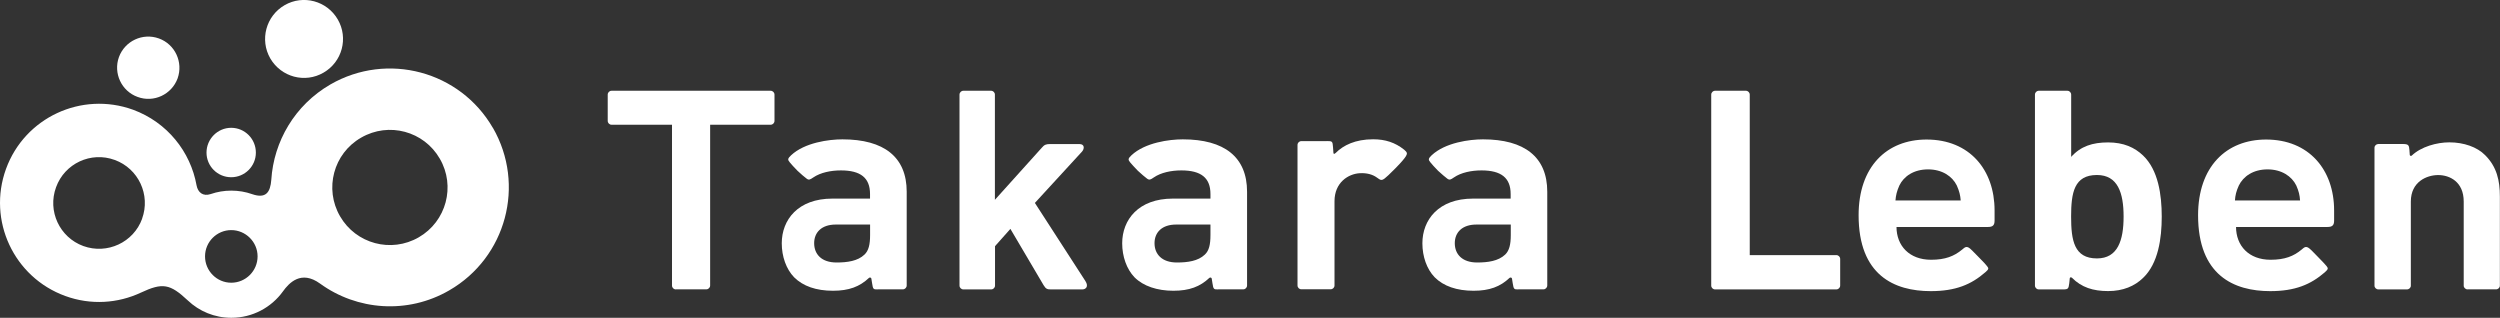
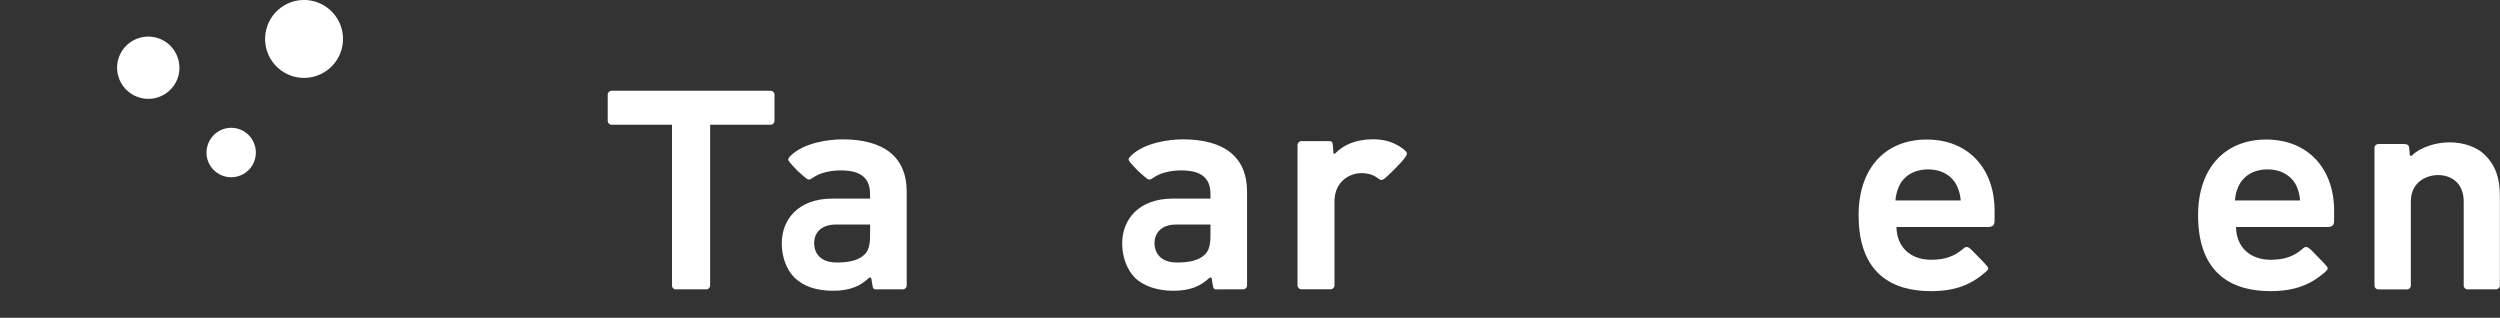
<svg xmlns="http://www.w3.org/2000/svg" id="a" data-name="レイヤー 1" width="392" height="49.83" viewBox="0 0 392 49.83">
  <rect x="0" y="0" width="392" height="49.83" fill="#333333" stroke="none" />
  <defs>
    <style>
      .b {
        fill: #fff;
      }
    </style>
  </defs>
  <g>
    <path class="b" d="M105.98,45.38c-.34,0-.61-.27-.61-.6V19.56h-9.47c-.34,0-.61-.27-.61-.61v-4.11c0-.34,.27-.61,.61-.61h24.93c.33,0,.61,.27,.61,.61v4.11c0,.34-.27,.61-.61,.61h-9.48v25.21c0,.33-.28,.6-.61,.6h-4.77" />
    <path class="b" d="M137.62,45.38c-.68,0-.73,0-.88-.99l-.11-.71c-.04-.17-.24-.21-.37-.11-1.46,1.38-3.14,2.02-5.65,2.02-2.63,0-4.7-.72-6.09-2.11-1.25-1.29-1.94-3.27-1.94-5.33,0-3.69,2.54-7.01,7.94-7.01h5.9v-.72c0-2.54-1.48-3.7-4.56-3.7-1.6,0-3.21,.34-4.33,1.1-.53,.36-.7,.45-1.05,.19-.23-.16-.99-.8-1.44-1.24-.45-.45-1.05-1.11-1.21-1.32-.35-.41-.33-.59,.2-1.09,2.15-2.02,5.97-2.51,8.06-2.51,6.52,0,10.08,2.77,10.08,8.21v14.7c0,.33-.27,.61-.6,.61h-3.94m-1.2-10.16h-5.39c-2.18,0-3.38,1.2-3.38,2.92s1.14,3.03,3.51,3.03c1.67,0,3.32-.22,4.38-1.24,.65-.61,.88-1.58,.88-3.06v-1.65Z" />
    <path class="b" d="M190.99,45.38c-.67,0-.73,0-.88-.99l-.11-.71c-.04-.17-.24-.21-.37-.11-1.46,1.38-3.14,2.02-5.65,2.02s-4.71-.72-6.09-2.11c-1.24-1.29-1.93-3.27-1.93-5.33,0-3.69,2.55-7.01,7.94-7.01h5.9v-.72c0-2.54-1.48-3.7-4.56-3.7-1.6,0-3.21,.34-4.32,1.1-.52,.36-.7,.45-1.06,.19-.23-.16-.99-.8-1.45-1.24-.45-.45-1.04-1.11-1.21-1.32-.34-.41-.33-.59,.2-1.09,2.15-2.02,5.97-2.51,8.06-2.51,6.52,0,10.08,2.77,10.08,8.21v14.7c0,.33-.26,.61-.6,.61h-3.94m-1.2-10.16h-5.39c-2.18,0-3.38,1.2-3.38,2.92s1.15,3.03,3.51,3.03c1.67,0,3.32-.22,4.38-1.24,.66-.61,.88-1.58,.88-3.06v-1.65Z" />
-     <path class="b" d="M238.07,45.38c-.67,0-.72,0-.88-.99l-.11-.71c-.04-.17-.24-.21-.38-.11-1.46,1.38-3.14,2.02-5.64,2.02-2.64,0-4.71-.72-6.1-2.11-1.25-1.29-1.93-3.27-1.93-5.33,0-3.69,2.54-7.01,7.94-7.01h5.9v-.72c0-2.54-1.49-3.7-4.57-3.7-1.6,0-3.21,.34-4.32,1.1-.52,.36-.69,.45-1.05,.19-.22-.16-.99-.8-1.45-1.24-.45-.45-1.04-1.11-1.2-1.32-.35-.41-.33-.59,.19-1.09,2.15-2.02,5.97-2.51,8.06-2.51,6.51,0,10.08,2.77,10.08,8.21v14.7c0,.33-.27,.61-.6,.61h-3.94m-1.19-10.16h-5.39c-2.18,0-3.38,1.2-3.38,2.92s1.14,3.03,3.51,3.03c1.67,0,3.31-.22,4.39-1.24,.64-.61,.88-1.58,.88-3.06v-1.65Z" />
-     <path class="b" d="M151.06,45.38c-.34,0-.61-.27-.61-.6V14.84c0-.34,.27-.61,.61-.61h4.34c.33,0,.6,.27,.6,.61V31.33l7.33-8.14c.42-.51,.72-.6,1.28-.6h4.66c.79,0,.8,.71,.4,1.17l-7.4,8.06,7.92,12.25c.58,.9,.01,1.31-.47,1.31h-4.92c-.55,0-.8-.04-1.17-.67l-5.2-8.82-2.41,2.71v6.18c0,.33-.27,.6-.6,.6h-4.34" />
    <path class="b" d="M208.03,22.12c.88,0,.92,.02,.99,.99l.06,.85c.01,.16,.1,.28,.38,0,1.17-1.17,3.04-2.12,5.85-2.12,1.92,0,3.45,.51,4.86,1.63,.55,.45,.48,.64,.3,.98-.15,.28-.65,.91-1.66,1.93-.93,.94-1.42,1.4-1.69,1.6-.52,.38-.65,.27-1.24-.15-.68-.49-1.59-.73-2.67-.67-1.78,.1-3.96,1.44-3.96,4.39v13.21c0,.33-.27,.6-.61,.6h-4.59c-.34,0-.6-.27-.6-.6V22.73c0-.33,.26-.6,.6-.6h3.98" />
-     <path class="b" d="M268.93,45.38c-.34,0-.61-.27-.61-.6V14.84c0-.34,.27-.61,.61-.61h4.83c.32,0,.6,.27,.6,.61v25.16h13.57c.34,0,.61,.27,.61,.6v4.18c0,.33-.28,.6-.61,.6h-19" />
    <path class="b" d="M297.37,35.56c0,2.99,2.03,5.17,5.42,5.17,2.22,0,3.61-.55,4.88-1.6,.39-.32,.65-.64,1.24-.15,.07,.04,.37,.34,1.31,1.3,.8,.8,1.23,1.28,1.35,1.45,.3,.36,.27,.49-.27,.96-2.21,1.92-4.64,2.96-8.56,2.96-5.72,0-11.31-2.49-11.31-11.9,0-7.59,4.38-11.87,10.66-11.87,6.73,0,10.66,4.74,10.66,11.12v1.59c0,.72-.27,1-1.03,1h-14.35m9.46-6.5c-.71-1.45-2.29-2.53-4.51-2.53s-3.8,1.07-4.5,2.53c-.4,.9-.55,1.55-.61,2.34h10.23c-.06-.79-.21-1.44-.61-2.34Z" />
    <path class="b" d="M350.61,35.56c0,2.99,2.02,5.17,5.41,5.17,2.23,0,3.62-.55,4.88-1.6,.38-.32,.65-.64,1.24-.15,.08,.04,.38,.34,1.31,1.3,.79,.8,1.23,1.28,1.36,1.45,.29,.36,.25,.49-.27,.96-2.22,1.92-4.65,2.96-8.57,2.96-5.71,0-11.31-2.49-11.31-11.9,0-7.59,4.4-11.87,10.67-11.87,6.72,0,10.66,4.74,10.66,11.12v1.59c0,.72-.27,1-1.04,1h-14.35m9.46-6.5c-.71-1.45-2.3-2.53-4.51-2.53s-3.79,1.07-4.5,2.53c-.41,.9-.56,1.55-.61,2.34h10.21c-.05-.79-.19-1.44-.59-2.34Z" />
-     <path class="b" d="M319.69,45.38c-.34,0-.61-.27-.61-.6V14.84c0-.34,.27-.61,.61-.61h4.47c.33,0,.6,.27,.6,.61v9.76c1.49-1.67,3.36-2.27,5.79-2.27s4.16,.79,5.48,2.05c2.39,2.28,2.93,6.17,2.93,9.58s-.54,7.35-2.93,9.62c-1.32,1.28-3.12,2.06-5.48,2.06s-4.17-.58-5.67-2.09c-.12-.11-.32-.08-.34,.07l-.08,.79c-.12,.83-.13,.97-.98,.97h-3.8m9.12-17.94c-3.59,0-4.05,2.8-4.05,6.52s.46,6.56,4.05,6.56c3.27,0,4.18-2.84,4.18-6.56s-.91-6.52-4.18-6.52Z" />
    <path class="b" d="M386.93,45.38c-.33,0-.62-.27-.62-.58v-13.2c0-3.1-2.2-4.15-4-4.15s-4.29,1.05-4.29,4.15v13.2c0,.32-.28,.58-.62,.58h-4.47c-.33,0-.61-.27-.61-.58V23.17c0-.33,.28-.59,.61-.59h3.82c.91,0,.99,.18,1.05,.97l.05,.74c.02,.15,.21,.21,.32,.1,1.46-1.39,3.92-2.07,5.88-2.07,2.28,0,4.36,.73,5.62,2.01,1.84,1.84,2.31,3.98,2.31,6.48v13.98c0,.32-.28,.58-.6,.58h-4.47" />
  </g>
  <g>
-     <path class="b" d="M77.28,20.05c-5.15-8.91-16.55-11.95-25.47-6.81-5.6,3.24-8.89,8.95-9.27,14.95-.15,1.98-.85,3-3.01,2.25-1.02-.36-2.12-.55-3.26-.55s-2.22,.19-3.24,.54c-1.2,.4-2-.25-2.21-1.37-.94-5.25-4.58-9.88-9.97-11.86C12.78,14.29,3.87,18.43,.94,26.49c-2.93,8.07,1.22,16.98,9.29,19.92,4.03,1.47,8.27,1.16,11.87-.53,3.4-1.59,4.55-1.39,7.36,1.24,1.77,1.68,4.17,2.71,6.81,2.71,3.32,0,6.28-1.62,8.09-4.13,.95-1.32,2.84-3.4,5.83-1.23,5.77,4.19,13.7,4.86,20.27,1.05,8.91-5.15,11.98-16.54,6.82-25.49Zm-54.99,14.24c-1.35,3.72-5.48,5.64-9.22,4.29-3.73-1.36-5.65-5.49-4.28-9.22,1.35-3.73,5.47-5.65,9.2-4.28,3.72,1.35,5.65,5.48,4.29,9.21Zm13.97,10.04c-2.26,0-4.11-1.85-4.11-4.13s1.85-4.12,4.11-4.12,4.13,1.85,4.13,4.12-1.85,4.13-4.13,4.13Zm29.4-7.12c-4.32,2.5-9.85,1.02-12.34-3.3-2.5-4.31-1.03-9.85,3.31-12.33,4.33-2.5,9.84-1.02,12.33,3.3,2.51,4.31,1.02,9.84-3.3,12.33Z" />
    <path class="b" d="M52.97,3.06c1.68,2.91,.69,6.64-2.24,8.33-2.92,1.7-6.64,.7-8.35-2.23-1.68-2.92-.68-6.66,2.25-8.35,2.91-1.68,6.65-.68,8.34,2.25Z" />
    <path class="b" d="M27.85,12.29c-.93,2.53-3.74,3.85-6.27,2.91-2.53-.91-3.84-3.72-2.93-6.25,.93-2.53,3.73-3.84,6.27-2.92,2.54,.92,3.83,3.73,2.93,6.26Z" />
    <path class="b" d="M40.12,23.93c0,2.13-1.73,3.86-3.87,3.86s-3.87-1.73-3.87-3.86,1.73-3.89,3.87-3.89,3.87,1.74,3.87,3.89Z" />
  </g>
</svg>